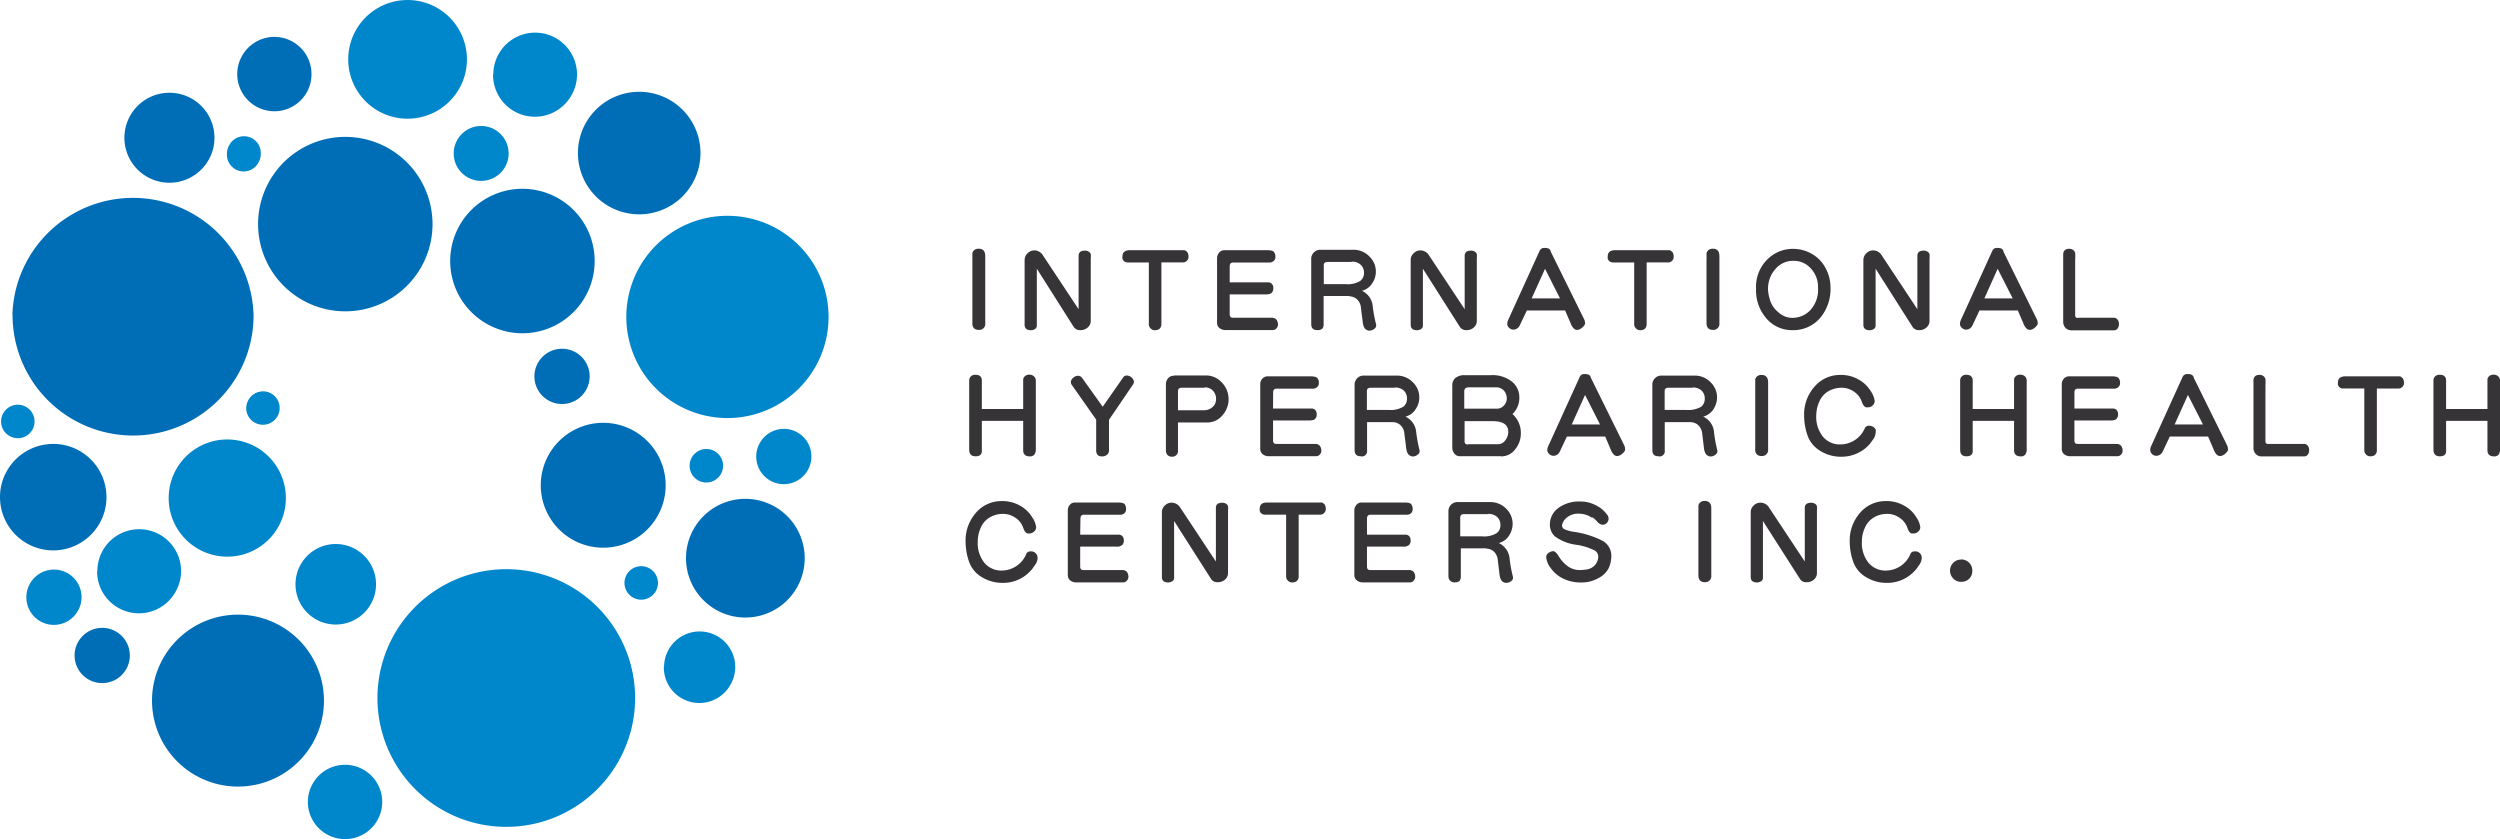
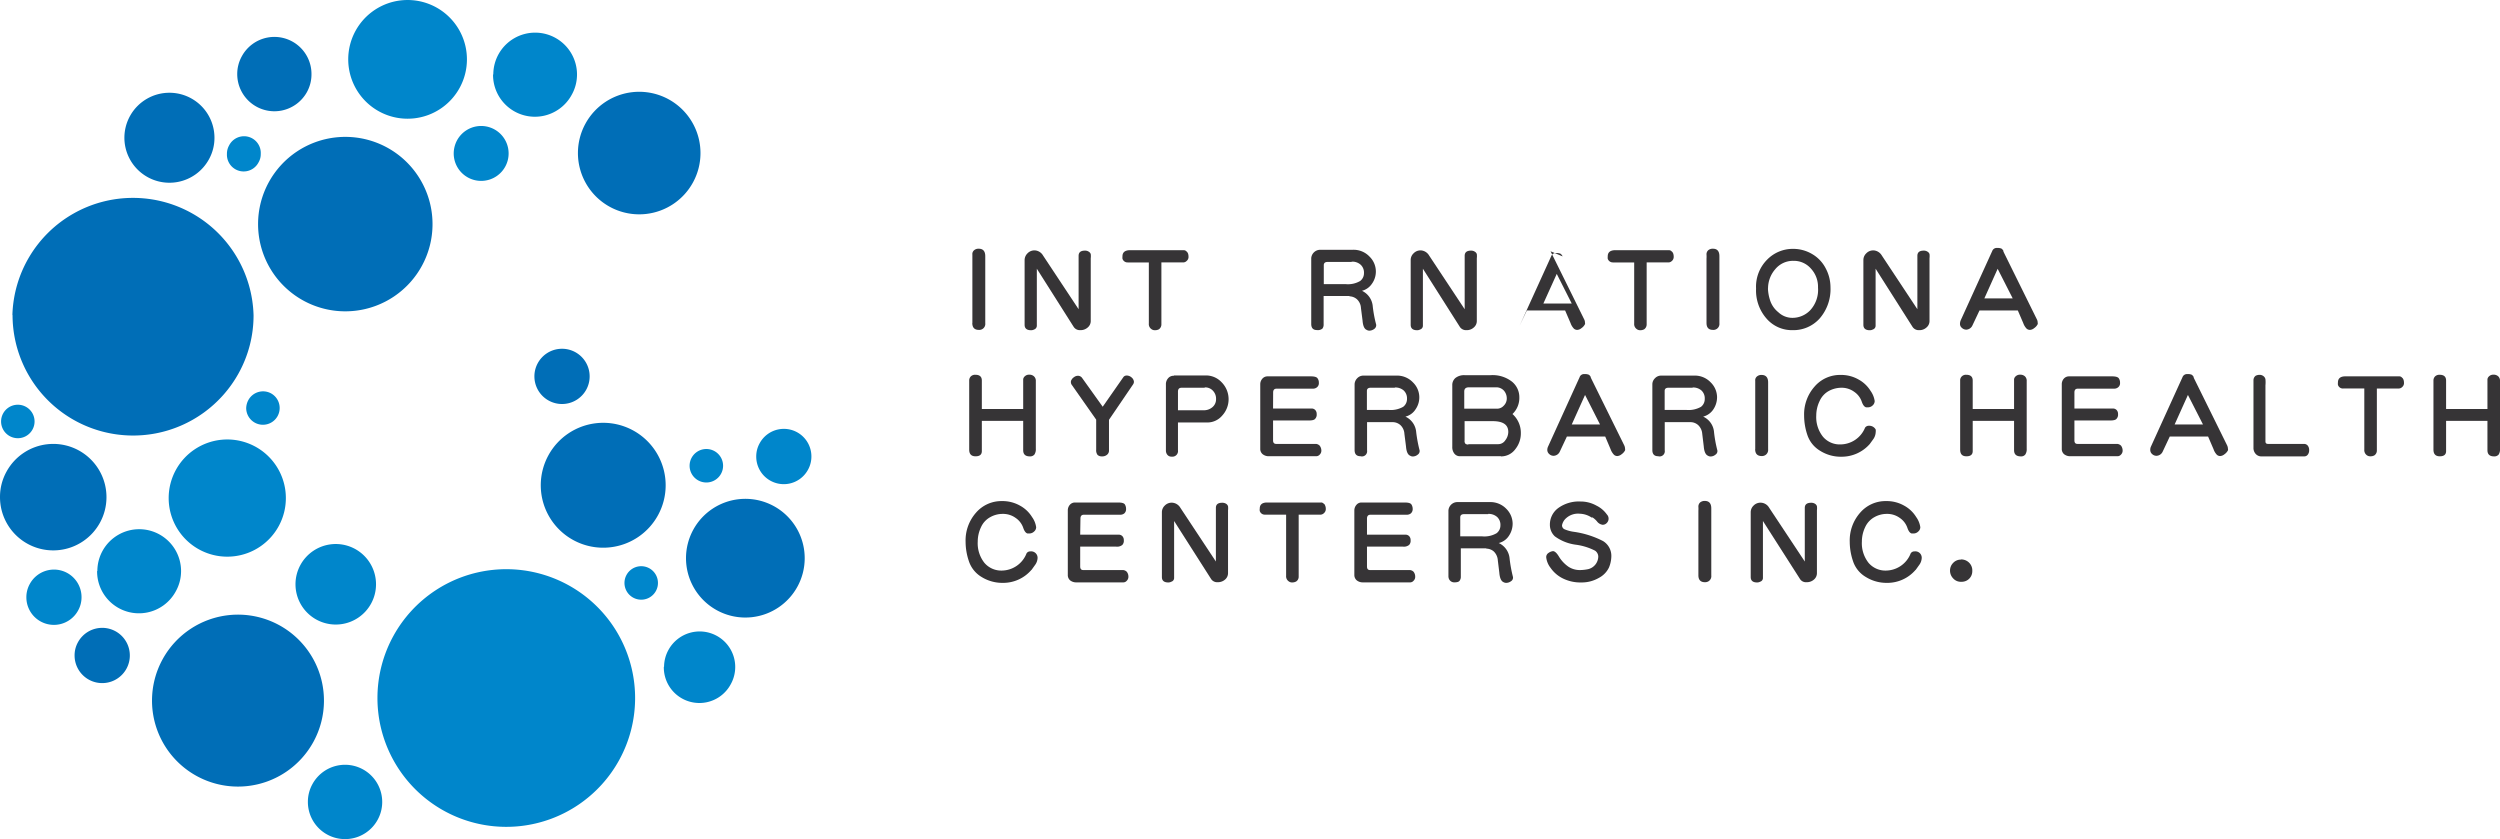
<svg xmlns="http://www.w3.org/2000/svg" id="Layer_1" data-name="Layer 1" viewBox="0 0 298.65 100.24">
  <defs>
    <style>.cls-1{fill:none;}.cls-2{clip-path:url(#clip-path);}.cls-3{fill:#0086cb;}.cls-4{fill:#006eb7;}.cls-5{fill:#363436;}</style>
    <clipPath id="clip-path" transform="translate(-1028.4 -398.33)">
      <rect id="SVGID" class="cls-1" x="1028.4" y="398.33" width="298.65" height="100.25" />
    </clipPath>
  </defs>
  <g class="cls-2">
    <path class="cls-3" d="M1118.74,452.86a3.29,3.29,0,0,0,6.18,1.59,3.24,3.24,0,0,0,.41-1.58,3.29,3.29,0,0,0-6.18-1.59,3.21,3.21,0,0,0-.41,1.58" transform="translate(-1028.4 -398.33)" />
    <path class="cls-3" d="M1073.49,481.69a15.39,15.39,0,1,0,1.91-7.4,15.39,15.39,0,0,0-1.91,7.4" transform="translate(-1028.4 -398.33)" />
  </g>
  <path class="cls-4" d="M1093,456.3a7.46,7.46,0,1,0,.92-3.59,7.46,7.46,0,0,0-.92,3.59" transform="translate(-1028.4 -398.33)" />
  <path class="cls-4" d="M1097.44,416.6a7.32,7.32,0,1,0,.91-3.52,7.31,7.31,0,0,0-.91,3.52" transform="translate(-1028.4 -398.33)" />
-   <path class="cls-4" d="M1082.18,429.51a8.63,8.63,0,1,0,1.07-4.16,8.64,8.64,0,0,0-1.07,4.16" transform="translate(-1028.4 -398.33)" />
  <path class="cls-4" d="M1059.23,425.08a10.42,10.42,0,1,0,1.29-5,10.41,10.41,0,0,0-1.29,5" transform="translate(-1028.4 -398.33)" />
  <path class="cls-4" d="M1029.9,435.93a14.4,14.4,0,0,0,27,7,14.24,14.24,0,0,0,1.79-6.93,14.41,14.41,0,0,0-28.81,0" transform="translate(-1028.4 -398.33)" />
-   <path class="cls-3" d="M1103.22,436.18a12.08,12.08,0,1,0,1.5-5.82,12.09,12.09,0,0,0-1.5,5.82" transform="translate(-1028.4 -398.33)" />
  <path class="cls-4" d="M1046.56,482a10.27,10.27,0,1,0,1.28-4.94,10.26,10.26,0,0,0-1.28,4.94" transform="translate(-1028.4 -398.33)" />
  <path class="cls-4" d="M1110.35,465a7.09,7.09,0,1,0,.88-3.41,7.1,7.1,0,0,0-.88,3.41" transform="translate(-1028.4 -398.33)" />
  <path class="cls-3" d="M1103,468a2,2,0,1,0,.25-1,2,2,0,0,0-.25,1" transform="translate(-1028.4 -398.33)" />
  <path class="cls-3" d="M1055.51,416.72a2,2,0,0,0,3.78,1,1.91,1.91,0,0,0,.26-1,2,2,0,0,0-3.79-1,2,2,0,0,0-.25,1" transform="translate(-1028.4 -398.33)" />
  <path class="cls-3" d="M1110.78,454a2,2,0,1,0,.25-1,2,2,0,0,0-.25,1" transform="translate(-1028.4 -398.33)" />
  <path class="cls-3" d="M1028.53,448.71a2,2,0,1,0,.25-1,2,2,0,0,0-.25,1" transform="translate(-1028.4 -398.33)" />
  <g class="cls-2">
    <path class="cls-3" d="M1107.7,478a4.25,4.25,0,0,0,8,2.06,4.24,4.24,0,0,0-1.67-5.77,4.25,4.25,0,0,0-5.77,1.67,4.2,4.2,0,0,0-.53,2" transform="translate(-1028.4 -398.33)" />
    <path class="cls-3" d="M1070,405.41a7.09,7.09,0,1,0,.88-3.41,7.09,7.09,0,0,0-.88,3.41" transform="translate(-1028.4 -398.33)" />
  </g>
  <path class="cls-3" d="M1082.6,416.67a3.28,3.28,0,1,0,.4-1.58,3.34,3.34,0,0,0-.4,1.58" transform="translate(-1028.4 -398.33)" />
  <path class="cls-3" d="M1031.55,469.67a3.29,3.29,0,0,0,6.18,1.59,3.21,3.21,0,0,0,.41-1.58,3.29,3.29,0,0,0-6.18-1.59,3.24,3.24,0,0,0-.41,1.58" transform="translate(-1028.4 -398.33)" />
  <path class="cls-3" d="M1087.3,407.22a5,5,0,0,0,9.4,2.43,4.94,4.94,0,0,0,.63-2.42,5,5,0,0,0-10,0" transform="translate(-1028.4 -398.33)" />
  <path class="cls-3" d="M1040,466.54a5,5,0,0,0,9.4,2.43,4.94,4.94,0,0,0,.63-2.42,5,5,0,0,0-10,0" transform="translate(-1028.4 -398.33)" />
  <g class="cls-2">
    <path class="cls-3" d="M1048.55,457.85a7,7,0,1,0,.87-3.4,7,7,0,0,0-.87,3.4" transform="translate(-1028.4 -398.33)" />
    <path class="cls-3" d="M1065.18,494.13a4.44,4.44,0,1,0,.55-2.14,4.35,4.35,0,0,0-.55,2.14" transform="translate(-1028.4 -398.33)" />
  </g>
  <path class="cls-3" d="M1063.7,468.14a4.81,4.81,0,1,0,.59-2.32,4.8,4.8,0,0,0-.59,2.32" transform="translate(-1028.4 -398.33)" />
  <path class="cls-4" d="M1092.24,443.29a3.3,3.3,0,1,0,.41-1.59,3.28,3.28,0,0,0-.41,1.59" transform="translate(-1028.4 -398.33)" />
  <path class="cls-4" d="M1037.31,476.62a3.3,3.3,0,1,0,.41-1.58,3.21,3.21,0,0,0-.41,1.58" transform="translate(-1028.4 -398.33)" />
  <path class="cls-4" d="M1043.26,414.78a5.38,5.38,0,0,0,10.09,2.6,5.27,5.27,0,0,0,.67-2.59,5.38,5.38,0,0,0-10.76,0" transform="translate(-1028.4 -398.33)" />
  <path class="cls-4" d="M1028.4,457.7a6.36,6.36,0,1,0,.79-3.05,6.25,6.25,0,0,0-.79,3.05" transform="translate(-1028.4 -398.33)" />
  <path class="cls-4" d="M1056.74,407.19a4.44,4.44,0,0,0,8.32,2.15,4.37,4.37,0,0,0,.55-2.14,4.43,4.43,0,0,0-8.32-2.15,4.35,4.35,0,0,0-.55,2.14" transform="translate(-1028.4 -398.33)" />
  <path class="cls-3" d="M1057.81,447.11a2,2,0,1,0,3-1.77,2,2,0,0,0-2.75.8,2.12,2.12,0,0,0-.25,1" transform="translate(-1028.4 -398.33)" />
  <path class="cls-5" d="M1144.56,436.92v-7.71c0-.08,0-.23,0-.46a.6.6,0,0,1,.21-.53.8.8,0,0,1,.54-.18c.53,0,.79.3.79.9v8a.71.71,0,0,1-.33.69.73.73,0,0,1-.43.11c-.52,0-.79-.27-.79-.83" transform="translate(-1028.4 -398.33)" />
  <path class="cls-5" d="M1152.26,430.43v6.78a.48.48,0,0,1-.32.48.78.78,0,0,1-.37.09c-.51,0-.77-.22-.77-.65v-7.74a1.13,1.13,0,0,1,.34-.79,1.15,1.15,0,0,1,.86-.36,1.22,1.22,0,0,1,1,.61l4.25,6.42,0,.24v-6.62c0-.41.25-.62.75-.62a.77.77,0,0,1,.47.13.54.54,0,0,1,.23.28,2,2,0,0,1,0,.5v7.52a1,1,0,0,1-.35.74,1.28,1.28,0,0,1-.9.33.88.88,0,0,1-.78-.38Z" transform="translate(-1028.4 -398.33)" />
  <path class="cls-5" d="M1167.14,429.68v7.42a.71.71,0,0,1-.3.57,1,1,0,0,1-.46.11.68.68,0,0,1-.44-.14.73.73,0,0,1-.3-.67v-7.29h-2.52a.63.63,0,0,1-.63-.44,1.45,1.45,0,0,1,0-.29c0-.45.26-.69.78-.73h6.51a.43.43,0,0,1,.37.16.26.26,0,0,1,.11.12l.06.11a1.21,1.21,0,0,1,.06.38.61.61,0,0,1-.22.51.6.6,0,0,1-.37.18Z" transform="translate(-1028.4 -398.33)" />
-   <path class="cls-5" d="M1175.3,432.06h4.61a.56.56,0,0,1,.42.18.64.64,0,0,1,.18.49.71.71,0,0,1-.18.56c-.1.14-.36.21-.75.21h-4.28v2.37c0,.28.13.42.38.42h4.77a.81.81,0,0,1,.43.22,1,1,0,0,1,.19.57.65.65,0,0,1-.2.49.55.55,0,0,1-.38.19h-5.65a1.14,1.14,0,0,1-.76-.24.79.79,0,0,1-.29-.64v-7.69a1,1,0,0,1,.25-.68.78.78,0,0,1,.62-.29h5.15c.42,0,.69.08.79.23a.88.88,0,0,1,.16.53.62.62,0,0,1-.22.54.72.72,0,0,1-.44.17h-4.39c-.27,0-.41.16-.41.47Z" transform="translate(-1028.4 -398.33)" />
  <path class="cls-5" d="M1189.62,433.69h-3.1v3.37a.8.8,0,0,1-.14.52.84.84,0,0,1-.65.18c-.46,0-.69-.24-.69-.74v-7.85a1.08,1.08,0,0,1,1.06-1H1190a2.61,2.61,0,0,1,2,.81,2.49,2.49,0,0,1,.31,3.22,2.06,2.06,0,0,1-1.21.87,2.25,2.25,0,0,1,1.29,1.87,15.1,15.1,0,0,0,.41,2.18.55.55,0,0,1-.24.51,1,1,0,0,1-.56.2.58.58,0,0,1-.33-.09c-.29-.11-.45-.49-.5-1.12l-.19-1.48a1.53,1.53,0,0,0-.48-1.06,1.39,1.39,0,0,0-.91-.35m.25-4.11H1187c-.3,0-.46.13-.46.39v2.26h2.59a2.88,2.88,0,0,0,1.75-.37,1.15,1.15,0,0,0,.46-.94,1.27,1.27,0,0,0-.39-1,1.46,1.46,0,0,0-1.06-.37" transform="translate(-1028.4 -398.33)" />
  <path class="cls-5" d="M1198.38,430.43v6.78a.47.47,0,0,1-.33.48.74.74,0,0,1-.36.09c-.51,0-.77-.22-.77-.65v-7.74a1.09,1.09,0,0,1,.34-.79,1.15,1.15,0,0,1,.86-.36,1.23,1.23,0,0,1,1,.61l4.25,6.42,0,.24v-6.62c0-.41.25-.62.75-.62a.79.79,0,0,1,.47.13.54.54,0,0,1,.23.28,2.07,2.07,0,0,1,0,.5v7.52a1,1,0,0,1-.35.74,1.24,1.24,0,0,1-.89.33.88.88,0,0,1-.78-.38Z" transform="translate(-1028.4 -398.33)" />
-   <path class="cls-5" d="M1213.63,428.35l4,8.1a.83.83,0,0,1,.11.42.34.34,0,0,1,0,.19,1.25,1.25,0,0,1-.42.47.87.87,0,0,1-.52.21.63.63,0,0,1-.37-.14,1.79,1.79,0,0,1-.41-.67l-.65-1.51h-4.57l-.86,1.8a.85.85,0,0,1-.71.49.76.76,0,0,1-.54-.21.6.6,0,0,1-.23-.48,1.15,1.15,0,0,1,.08-.41l3.77-8.29a.57.57,0,0,1,.59-.37,1.18,1.18,0,0,1,.52.08.78.78,0,0,1,.25.32m1.09,5.63-1.79-3.54-1.6,3.54Z" transform="translate(-1028.4 -398.33)" />
+   <path class="cls-5" d="M1213.63,428.35l4,8.1a.83.83,0,0,1,.11.42.34.34,0,0,1,0,.19,1.25,1.25,0,0,1-.42.47.87.87,0,0,1-.52.21.63.63,0,0,1-.37-.14,1.79,1.79,0,0,1-.41-.67l-.65-1.51h-4.57l-.86,1.8l3.77-8.29a.57.57,0,0,1,.59-.37,1.18,1.18,0,0,1,.52.08.78.78,0,0,1,.25.32m1.09,5.63-1.79-3.54-1.6,3.54Z" transform="translate(-1028.4 -398.33)" />
  <path class="cls-5" d="M1225.11,429.68v7.42a.71.71,0,0,1-.3.57,1,1,0,0,1-.46.11.65.65,0,0,1-.43-.14.73.73,0,0,1-.3-.67v-7.29h-2.53a.64.64,0,0,1-.63-.44,1.43,1.43,0,0,1,0-.29c0-.45.26-.69.78-.73h6.5a.42.42,0,0,1,.37.16.22.22,0,0,1,.11.12l.06.11a1.21,1.21,0,0,1,.06.38.64.64,0,0,1-.21.51.65.65,0,0,1-.38.18Z" transform="translate(-1028.4 -398.33)" />
  <path class="cls-5" d="M1232.26,436.92v-7.71a3.32,3.32,0,0,0,0-.46.65.65,0,0,1,.21-.53.83.83,0,0,1,.55-.18q.78,0,.78.9v8a.71.71,0,0,1-.33.69.71.71,0,0,1-.43.11c-.52,0-.78-.27-.78-.83" transform="translate(-1028.4 -398.33)" />
  <path class="cls-5" d="M1238.18,432.8a4.57,4.57,0,0,1,1.32-3.45,4.27,4.27,0,0,1,3.08-1.29,4.43,4.43,0,0,1,2.3.62,4.17,4.17,0,0,1,1.62,1.71,4.82,4.82,0,0,1,.57,2.25,5.34,5.34,0,0,1-1.28,3.72,4.21,4.21,0,0,1-3.27,1.41,4,4,0,0,1-3.07-1.36,5.08,5.08,0,0,1-1.27-3.61m1.42,0a5.06,5.06,0,0,0,.24,1.36,3,3,0,0,0,1,1.47,2.44,2.44,0,0,0,1.67.67,2.94,2.94,0,0,0,2.14-.91,3.59,3.59,0,0,0,.93-2.7,3.21,3.21,0,0,0-.86-2.29,2.69,2.69,0,0,0-2.06-.91,2.74,2.74,0,0,0-2.19,1,3.5,3.5,0,0,0-.86,2.28" transform="translate(-1028.4 -398.33)" />
  <path class="cls-5" d="M1252.46,430.43v6.78a.47.47,0,0,1-.33.48.75.75,0,0,1-.37.09c-.5,0-.76-.22-.76-.65v-7.74a1.09,1.09,0,0,1,.34-.79,1.15,1.15,0,0,1,.86-.36,1.23,1.23,0,0,1,1,.61l4.25,6.42,0,.24v-6.62c0-.41.25-.62.75-.62a.79.79,0,0,1,.47.13.54.54,0,0,1,.23.28,2.07,2.07,0,0,1,0,.5v7.52a1,1,0,0,1-.35.74,1.24,1.24,0,0,1-.89.33.88.88,0,0,1-.78-.38Z" transform="translate(-1028.4 -398.33)" />
  <path class="cls-5" d="M1267.71,428.35l4,8.1a.83.83,0,0,1,.11.42.34.34,0,0,1,0,.19,1.25,1.25,0,0,1-.42.47.87.87,0,0,1-.52.21.63.63,0,0,1-.37-.14,1.79,1.79,0,0,1-.41-.67l-.65-1.51h-4.58l-.85,1.8a.85.85,0,0,1-.71.49.76.76,0,0,1-.54-.21.6.6,0,0,1-.23-.48,1.15,1.15,0,0,1,.08-.41l3.77-8.29a.57.57,0,0,1,.59-.37,1.21,1.21,0,0,1,.52.08.78.78,0,0,1,.25.32m1.09,5.63-1.8-3.54-1.59,3.54Z" transform="translate(-1028.4 -398.33)" />
-   <path class="cls-5" d="M1276.68,436.29h4.26a.52.52,0,0,1,.41.21.81.81,0,0,1,.18.55.84.84,0,0,1-.17.53.51.51,0,0,1-.42.21h-5.08a1,1,0,0,1-.72-.29,1.1,1.1,0,0,1-.27-.77v-8.07a.69.69,0,0,1,.26-.5.9.9,0,0,1,.46-.11.76.76,0,0,1,.48.15.64.64,0,0,1,.23.36,3.93,3.93,0,0,1,0,.73V436c0,.21.1.31.33.31" transform="translate(-1028.4 -398.33)" />
  <path class="cls-5" d="M1150.63,448.61h-4.94v3.61c0,.41-.25.62-.75.62s-.76-.26-.76-.8v-8.25a.69.69,0,0,1,.2-.5.72.72,0,0,1,.53-.19q.78,0,.78.69v3.4h4.94v-3.56a.57.57,0,0,1,.21-.36.71.71,0,0,1,.52-.18.78.78,0,0,1,.55.19.72.72,0,0,1,.23.58v8.08a1.13,1.13,0,0,1-.17.69.66.66,0,0,1-.55.22c-.53,0-.79-.25-.79-.74Z" transform="translate(-1028.4 -398.33)" />
  <path class="cls-5" d="M1163.73,444.29l-2.85,4.19v3.63a.64.64,0,0,1-.24.55.88.88,0,0,1-.6.19.74.74,0,0,1-.52-.17.91.91,0,0,1-.17-.63v-3.59l-2.94-4.19a.58.58,0,0,1-.08-.33.33.33,0,0,1,.06-.21.88.88,0,0,1,.32-.35.77.77,0,0,1,.43-.16.61.61,0,0,1,.53.26l2.46,3.44,2.49-3.57a.5.5,0,0,1,.36-.16.89.89,0,0,1,.61.24.73.73,0,0,1,.27.53.63.63,0,0,1-.13.33" transform="translate(-1028.4 -398.33)" />
  <path class="cls-5" d="M1168.64,443.18h3.87a2.56,2.56,0,0,1,1.81.8,2.88,2.88,0,0,1,.08,4,2.32,2.32,0,0,1-1.75.82h-3.53v3.32a.67.67,0,0,1-.75.76.62.62,0,0,1-.51-.21.8.8,0,0,1-.18-.54v-7.86a1.07,1.07,0,0,1,.26-.75.85.85,0,0,1,.7-.3m3.69,1.43h-2.77c-.29,0-.44.15-.44.46v2.23h3.06a1.56,1.56,0,0,0,1.07-.38,1.22,1.22,0,0,0,.42-.95,1.37,1.37,0,0,0-.37-1,1.25,1.25,0,0,0-1-.4" transform="translate(-1028.4 -398.33)" />
  <path class="cls-5" d="M1180.48,447.13h4.61a.59.59,0,0,1,.42.17.66.66,0,0,1,.18.49.72.72,0,0,1-.18.57c-.11.14-.36.2-.75.2h-4.28v2.38c0,.28.13.42.38.42h4.77a.73.73,0,0,1,.42.21,1,1,0,0,1,.2.58.66.66,0,0,1-.2.49.55.55,0,0,1-.38.19H1180a1.14,1.14,0,0,1-.76-.24.81.81,0,0,1-.29-.65v-7.69a1,1,0,0,1,.25-.68.8.8,0,0,1,.62-.28H1185c.42,0,.69.08.79.23a.84.84,0,0,1,.16.53.62.62,0,0,1-.22.54.72.72,0,0,1-.44.17h-4.39c-.27,0-.41.15-.41.46Z" transform="translate(-1028.4 -398.33)" />
  <path class="cls-5" d="M1194.8,448.76h-3.09v3.37a.62.62,0,0,1-.79.7c-.47,0-.7-.25-.7-.74v-7.85a1.06,1.06,0,0,1,.31-.72,1,1,0,0,1,.75-.32h3.91a2.61,2.61,0,0,1,2,.81,2.49,2.49,0,0,1,.31,3.22,2,2,0,0,1-1.21.87,2.24,2.24,0,0,1,1.29,1.87,16.6,16.6,0,0,0,.41,2.18.53.53,0,0,1-.24.5.91.91,0,0,1-.56.21.58.58,0,0,1-.33-.09c-.29-.12-.45-.49-.5-1.12l-.19-1.49a1.53,1.53,0,0,0-.48-1.05,1.39,1.39,0,0,0-.91-.35m.25-4.11h-2.89c-.3,0-.45.13-.45.38v2.27h2.58a3,3,0,0,0,1.75-.37,1.16,1.16,0,0,0,.46-.95,1.28,1.28,0,0,0-.39-1,1.5,1.5,0,0,0-1.06-.36" transform="translate(-1028.4 -398.33)" />
  <path class="cls-5" d="M1207.72,452.83h-4.88a.83.83,0,0,1-.7-.31,1.24,1.24,0,0,1-.25-.82v-7.33a1.1,1.1,0,0,1,.38-.89,1.67,1.67,0,0,1,1.11-.33h3.07a3.75,3.75,0,0,1,2.58.78,2.39,2.39,0,0,1,.87,1.86,2.66,2.66,0,0,1-.82,2,3,3,0,0,1,1,2.28,3,3,0,0,1-.67,1.93,2.09,2.09,0,0,1-1.72.85m-.65-8.25h-3.17c-.37,0-.55.17-.55.5v2.05h4a1.08,1.08,0,0,0,.72-.36,1.19,1.19,0,0,0,.36-.87,1.42,1.42,0,0,0-.32-.9,1.23,1.23,0,0,0-1-.42m-3.27,6.79h3.6a1,1,0,0,0,.81-.46,1.66,1.66,0,0,0,.36-1c0-.86-.62-1.29-1.87-1.29h-3.35v2.33a.48.48,0,0,0,.1.37.51.51,0,0,0,.35.09" transform="translate(-1028.4 -398.33)" />
  <path class="cls-5" d="M1218.42,443.41l4,8.1a1,1,0,0,1,.11.43.49.49,0,0,1,0,.19,1.32,1.32,0,0,1-.42.47.9.9,0,0,1-.52.21.61.61,0,0,1-.37-.14,1.89,1.89,0,0,1-.42-.68l-.64-1.51h-4.58l-.85,1.81a.85.85,0,0,1-.72.49.76.76,0,0,1-.54-.21.65.65,0,0,1-.23-.49.93.93,0,0,1,.09-.4l3.77-8.29a.55.55,0,0,1,.58-.37,1.12,1.12,0,0,1,.53.08.73.73,0,0,1,.24.31m1.09,5.63-1.79-3.53-1.59,3.53Z" transform="translate(-1028.4 -398.33)" />
  <path class="cls-5" d="M1230.36,448.76h-3.09v3.37a.62.62,0,0,1-.79.7c-.46,0-.69-.25-.69-.74v-7.85a1,1,0,0,1,.31-.72,1,1,0,0,1,.74-.32h3.92a2.61,2.61,0,0,1,2,.81,2.5,2.5,0,0,1,.76,1.75,2.62,2.62,0,0,1-.44,1.47,2.08,2.08,0,0,1-1.22.87,2.23,2.23,0,0,1,1.3,1.87,15,15,0,0,0,.4,2.18.51.51,0,0,1-.24.5.89.89,0,0,1-.56.21.58.58,0,0,1-.33-.09c-.28-.12-.45-.49-.5-1.12l-.18-1.49a1.58,1.58,0,0,0-.49-1.05,1.37,1.37,0,0,0-.91-.35m.25-4.11h-2.89c-.3,0-.45.13-.45.38v2.27h2.59a3,3,0,0,0,1.75-.37,1.17,1.17,0,0,0,.45-.95,1.28,1.28,0,0,0-.39-1,1.5,1.5,0,0,0-1.06-.36" transform="translate(-1028.4 -398.33)" />
  <path class="cls-5" d="M1238.08,452v-7.71c0-.08,0-.23,0-.47a.58.58,0,0,1,.21-.52.8.8,0,0,1,.54-.18c.52,0,.79.3.79.89v8a.72.72,0,0,1-.34.69.75.75,0,0,1-.42.11c-.53,0-.79-.28-.79-.83" transform="translate(-1028.4 -398.33)" />
  <path class="cls-5" d="M1251.79,451.34a4.47,4.47,0,0,1-3.42,1.55,4.61,4.61,0,0,1-2.54-.71,3.49,3.49,0,0,1-1.52-1.88,7.32,7.32,0,0,1-.39-2.31,5,5,0,0,1,1.25-3.48,4,4,0,0,1,3.1-1.39,4.18,4.18,0,0,1,2.16.55,3.83,3.83,0,0,1,1.43,1.36,2.73,2.73,0,0,1,.49,1.21.72.72,0,0,1-.24.52.81.81,0,0,1-.57.23l-.21,0q-.33-.08-.54-.72a2.33,2.33,0,0,0-.88-1.13,2.54,2.54,0,0,0-1.56-.49,3.19,3.19,0,0,0-1.47.38,2.57,2.57,0,0,0-1.11,1.21,4,4,0,0,0-.4,1.72,3.77,3.77,0,0,0,.8,2.54,2.62,2.62,0,0,0,2.1.92,3.2,3.2,0,0,0,2.93-2,.54.54,0,0,1,.46-.23.88.88,0,0,1,.81.45,1.19,1.19,0,0,1,0,.32,1.56,1.56,0,0,1-.33.89c-.22.31-.36.49-.4.56" transform="translate(-1028.4 -398.33)" />
  <path class="cls-5" d="M1269,448.61h-4.94v3.61c0,.41-.25.62-.75.62s-.75-.26-.75-.8v-8.25a.65.65,0,0,1,.2-.5.69.69,0,0,1,.52-.19q.78,0,.78.69v3.4H1269v-3.56a.57.57,0,0,1,.21-.36.72.72,0,0,1,.53-.18.8.8,0,0,1,.55.19.72.72,0,0,1,.22.58v8.08a1.13,1.13,0,0,1-.17.69.62.62,0,0,1-.54.22c-.53,0-.8-.25-.8-.74Z" transform="translate(-1028.4 -398.33)" />
  <path class="cls-5" d="M1276.21,447.13h4.6a.61.61,0,0,1,.43.17.66.66,0,0,1,.18.49.72.72,0,0,1-.18.57c-.11.14-.36.2-.76.2h-4.27v2.38c0,.28.12.42.37.42h4.77a.76.76,0,0,1,.43.21,1,1,0,0,1,.19.58.66.66,0,0,1-.2.49.55.55,0,0,1-.38.19h-5.65a1.14,1.14,0,0,1-.76-.24.81.81,0,0,1-.28-.65v-7.69a1,1,0,0,1,.24-.68.82.82,0,0,1,.62-.28h5.15c.43,0,.69.08.8.23a.9.9,0,0,1,.15.53.62.62,0,0,1-.22.54.72.72,0,0,1-.44.17h-4.38c-.28,0-.41.15-.41.46Z" transform="translate(-1028.4 -398.33)" />
  <path class="cls-5" d="M1290.44,443.41l4,8.1a1,1,0,0,1,.11.43.36.36,0,0,1,0,.19,1.32,1.32,0,0,1-.42.47.9.9,0,0,1-.52.21.61.61,0,0,1-.37-.14,1.77,1.77,0,0,1-.41-.68l-.65-1.51h-4.58l-.85,1.81a.85.85,0,0,1-.72.49.76.76,0,0,1-.54-.21.64.64,0,0,1-.22-.49.92.92,0,0,1,.08-.4l3.77-8.29a.57.57,0,0,1,.59-.37,1.07,1.07,0,0,1,.52.08.82.82,0,0,1,.25.31m1.09,5.63-1.8-3.53-1.59,3.53Z" transform="translate(-1028.4 -398.33)" />
  <path class="cls-5" d="M1299.4,451.36h4.27a.56.56,0,0,1,.41.2.81.81,0,0,1,.17.55.82.82,0,0,1-.16.53.51.51,0,0,1-.42.21h-5.08a.91.91,0,0,1-.72-.29,1.05,1.05,0,0,1-.27-.76v-8.07a.67.67,0,0,1,.26-.51,1,1,0,0,1,.46-.11.72.72,0,0,1,.47.15.63.63,0,0,1,.24.37,3.86,3.86,0,0,1,0,.73v6.69c0,.21.09.31.32.31" transform="translate(-1028.4 -398.33)" />
  <path class="cls-5" d="M1312.34,444.74v7.42a.69.69,0,0,1-.3.57.92.92,0,0,1-.46.11.68.68,0,0,1-.44-.13.75.75,0,0,1-.3-.67v-7.3h-2.52a.61.61,0,0,1-.63-.44,1.26,1.26,0,0,1,0-.28c0-.45.26-.7.78-.73h6.51a.41.41,0,0,1,.37.16.26.26,0,0,1,.11.12l.06.11a1.21,1.21,0,0,1,.06.38.61.61,0,0,1-.22.51.58.58,0,0,1-.37.17Z" transform="translate(-1028.4 -398.33)" />
  <path class="cls-5" d="M1325.55,448.61h-4.94v3.61c0,.41-.25.62-.75.62s-.76-.26-.76-.8v-8.25a.69.69,0,0,1,.2-.5.73.73,0,0,1,.53-.19q.78,0,.78.69v3.4h4.94v-3.56a.57.57,0,0,1,.21-.36.71.71,0,0,1,.52-.18.78.78,0,0,1,.55.19.72.72,0,0,1,.22.58v8.08a1.13,1.13,0,0,1-.16.69.66.66,0,0,1-.55.22c-.53,0-.79-.25-.79-.74Z" transform="translate(-1028.4 -398.33)" />
  <path class="cls-5" d="M1151.62,466.4a4.44,4.44,0,0,1-3.42,1.56,4.73,4.73,0,0,1-2.55-.71,3.46,3.46,0,0,1-1.51-1.89,7.26,7.26,0,0,1-.39-2.3,5,5,0,0,1,1.25-3.49,4,4,0,0,1,3.09-1.38,4.24,4.24,0,0,1,2.17.55,3.83,3.83,0,0,1,1.43,1.36,2.69,2.69,0,0,1,.49,1.21.68.68,0,0,1-.24.51.82.82,0,0,1-.58.24l-.21,0c-.21-.05-.39-.29-.53-.72a2.34,2.34,0,0,0-.88-1.13,2.56,2.56,0,0,0-1.56-.49,3,3,0,0,0-1.47.38,2.55,2.55,0,0,0-1.12,1.21,4,4,0,0,0-.39,1.72,3.77,3.77,0,0,0,.8,2.54,2.64,2.64,0,0,0,2.1.92,3.21,3.21,0,0,0,2.93-2.05.5.5,0,0,1,.45-.24.77.77,0,0,1,.87.78,1.53,1.53,0,0,1-.33.88l-.4.56" transform="translate(-1028.4 -398.33)" />
  <path class="cls-5" d="M1157.44,462.2h4.6a.61.61,0,0,1,.43.17.66.66,0,0,1,.18.49.72.72,0,0,1-.18.57,1,1,0,0,1-.75.2h-4.28V466c0,.29.12.43.37.43h4.77a.7.7,0,0,1,.43.21.94.94,0,0,1,.19.58.66.66,0,0,1-.2.49.53.53,0,0,1-.38.19H1157a1.14,1.14,0,0,1-.76-.24.82.82,0,0,1-.28-.65v-7.69a1,1,0,0,1,.24-.68.79.79,0,0,1,.62-.28h5.15c.43,0,.69.07.8.22a1,1,0,0,1,.15.54.67.67,0,0,1-.21.54.75.75,0,0,1-.45.16h-4.38c-.28,0-.41.16-.41.47Z" transform="translate(-1028.4 -398.33)" />
  <path class="cls-5" d="M1168.66,460.57v6.78a.46.46,0,0,1-.33.47.75.75,0,0,1-.37.09c-.51,0-.76-.22-.76-.65v-7.74a1.09,1.09,0,0,1,.34-.79,1.14,1.14,0,0,1,.86-.35,1.22,1.22,0,0,1,1,.6l4.25,6.43,0,.24V459c0-.41.25-.61.75-.61a.86.86,0,0,1,.47.12.56.56,0,0,1,.23.29,2,2,0,0,1,0,.49v7.52a1,1,0,0,1-.35.75,1.28,1.28,0,0,1-.89.32.86.86,0,0,1-.78-.38Z" transform="translate(-1028.4 -398.33)" />
  <path class="cls-5" d="M1183.54,459.81v7.42a.67.67,0,0,1-.31.57,1,1,0,0,1-.45.11.66.66,0,0,1-.44-.14.73.73,0,0,1-.3-.66v-7.3h-2.53a.62.62,0,0,1-.62-.44.9.9,0,0,1,0-.28c0-.46.26-.7.78-.73h6.5a.42.42,0,0,1,.38.16.19.19,0,0,1,.11.11l.05.11a1,1,0,0,1,.07.38.64.64,0,0,1-.22.51.63.63,0,0,1-.37.18Z" transform="translate(-1028.4 -398.33)" />
  <path class="cls-5" d="M1191.7,462.2h4.6a.61.61,0,0,1,.43.17.66.66,0,0,1,.18.49.72.72,0,0,1-.18.57,1,1,0,0,1-.75.2h-4.28V466c0,.29.12.43.37.43h4.77a.7.7,0,0,1,.43.21.94.94,0,0,1,.19.58.63.63,0,0,1-.2.49.53.53,0,0,1-.37.19h-5.66a1.13,1.13,0,0,1-.75-.24.83.83,0,0,1-.29-.65v-7.69a1,1,0,0,1,.25-.68.77.77,0,0,1,.61-.28h5.15c.43,0,.69.07.8.22a1,1,0,0,1,.16.54.68.68,0,0,1-.22.54.75.75,0,0,1-.45.16h-4.38c-.27,0-.41.16-.41.47Z" transform="translate(-1028.4 -398.33)" />
  <path class="cls-5" d="M1206,463.83h-3.09v3.36a.79.79,0,0,1-.15.52c-.09.13-.31.19-.64.19s-.69-.25-.69-.74v-7.85a1.08,1.08,0,0,1,1-1h3.92a2.63,2.63,0,0,1,2,.81,2.53,2.53,0,0,1,.75,1.75,2.61,2.61,0,0,1-.44,1.46,2,2,0,0,1-1.22.87,2.26,2.26,0,0,1,1.3,1.88,16.52,16.52,0,0,0,.4,2.18.5.5,0,0,1-.23.5,1,1,0,0,1-.56.2.67.67,0,0,1-.33-.08c-.29-.12-.46-.5-.51-1.13l-.18-1.48a1.62,1.62,0,0,0-.48-1.06,1.38,1.38,0,0,0-.92-.34m.25-4.12h-2.88c-.31,0-.46.13-.46.39v2.26h2.59a2.9,2.9,0,0,0,1.75-.37,1.16,1.16,0,0,0,.46-.94,1.28,1.28,0,0,0-.39-1,1.53,1.53,0,0,0-1.07-.37" transform="translate(-1028.4 -398.33)" />
  <path class="cls-5" d="M1218.54,460.16a2.67,2.67,0,0,0-1.4-.46,2.13,2.13,0,0,0-1.66.54,1.5,1.5,0,0,0-.48.84.52.52,0,0,0,.26.46,4.21,4.21,0,0,0,1.15.32,10.94,10.94,0,0,1,3.48,1.1,2.06,2.06,0,0,1,1,1.85,3.68,3.68,0,0,1-.28,1.31,2.74,2.74,0,0,1-1.22,1.25,4.06,4.06,0,0,1-2.08.54,4.73,4.73,0,0,1-2.23-.49,3.87,3.87,0,0,1-1.46-1.27,2.48,2.48,0,0,1-.51-1.25.59.59,0,0,1,.28-.52,1.09,1.09,0,0,1,.53-.21c.2,0,.43.2.68.6a4,4,0,0,0,1.18,1.27,2.47,2.47,0,0,0,1.35.39,5.13,5.13,0,0,0,1-.11,1.58,1.58,0,0,0,1.2-1.51.88.88,0,0,0-.39-.7,7.06,7.06,0,0,0-2.3-.71,5.43,5.43,0,0,1-2.5-1,1.88,1.88,0,0,1-.59-1.38,2.44,2.44,0,0,1,1-2,4.2,4.2,0,0,1,2.67-.78,3.86,3.86,0,0,1,1.89.49,3.32,3.32,0,0,1,1.25,1.06.72.72,0,0,1,0,1,.66.66,0,0,1-.51.23,1,1,0,0,1-.67-.4,2.38,2.38,0,0,0-.54-.48" transform="translate(-1028.4 -398.33)" />
  <path class="cls-5" d="M1231.29,467.06v-7.71a3.47,3.47,0,0,0,0-.47.66.66,0,0,1,.21-.53.85.85,0,0,1,.55-.18q.78,0,.78.9v8a.72.72,0,0,1-.33.7.78.78,0,0,1-.43.11c-.52,0-.78-.28-.78-.83" transform="translate(-1028.4 -398.33)" />
  <path class="cls-5" d="M1239,460.57v6.78a.46.46,0,0,1-.33.47.75.75,0,0,1-.37.09c-.51,0-.76-.22-.76-.65v-7.74a1.09,1.09,0,0,1,.34-.79,1.14,1.14,0,0,1,.86-.35,1.2,1.2,0,0,1,1,.6l4.26,6.43,0,.24V459c0-.41.26-.61.76-.61a.83.83,0,0,1,.46.12.52.52,0,0,1,.23.29,1.87,1.87,0,0,1,0,.49v7.52a1,1,0,0,1-.35.75,1.28,1.28,0,0,1-.89.32.84.84,0,0,1-.78-.38Z" transform="translate(-1028.4 -398.33)" />
  <path class="cls-5" d="M1257.24,466.4a4.44,4.44,0,0,1-3.42,1.56,4.7,4.7,0,0,1-2.54-.71,3.43,3.43,0,0,1-1.52-1.89,7.26,7.26,0,0,1-.39-2.3,5,5,0,0,1,1.25-3.49,4,4,0,0,1,3.1-1.38,4.21,4.21,0,0,1,2.16.55,3.83,3.83,0,0,1,1.43,1.36,2.69,2.69,0,0,1,.49,1.21.68.68,0,0,1-.24.51.8.8,0,0,1-.58.24l-.21,0c-.21-.05-.39-.29-.53-.72a2.34,2.34,0,0,0-.88-1.13,2.56,2.56,0,0,0-1.56-.49,3,3,0,0,0-1.47.38,2.6,2.6,0,0,0-1.12,1.21,4,4,0,0,0-.39,1.72,3.77,3.77,0,0,0,.8,2.54,2.64,2.64,0,0,0,2.1.92,3.21,3.21,0,0,0,2.93-2.05.51.51,0,0,1,.46-.24.76.76,0,0,1,.86.78,1.53,1.53,0,0,1-.33.88l-.4.56" transform="translate(-1028.4 -398.33)" />
  <path class="cls-5" d="M1262.67,465.16a1.33,1.33,0,0,1,.95.38,1.29,1.29,0,0,1,.39,1,1.26,1.26,0,0,1-1.29,1.29,1.23,1.23,0,0,1-1-.41,1.33,1.33,0,0,1-.37-.94,1.29,1.29,0,0,1,.37-.9,1.25,1.25,0,0,1,.93-.4" transform="translate(-1028.4 -398.33)" />
</svg>